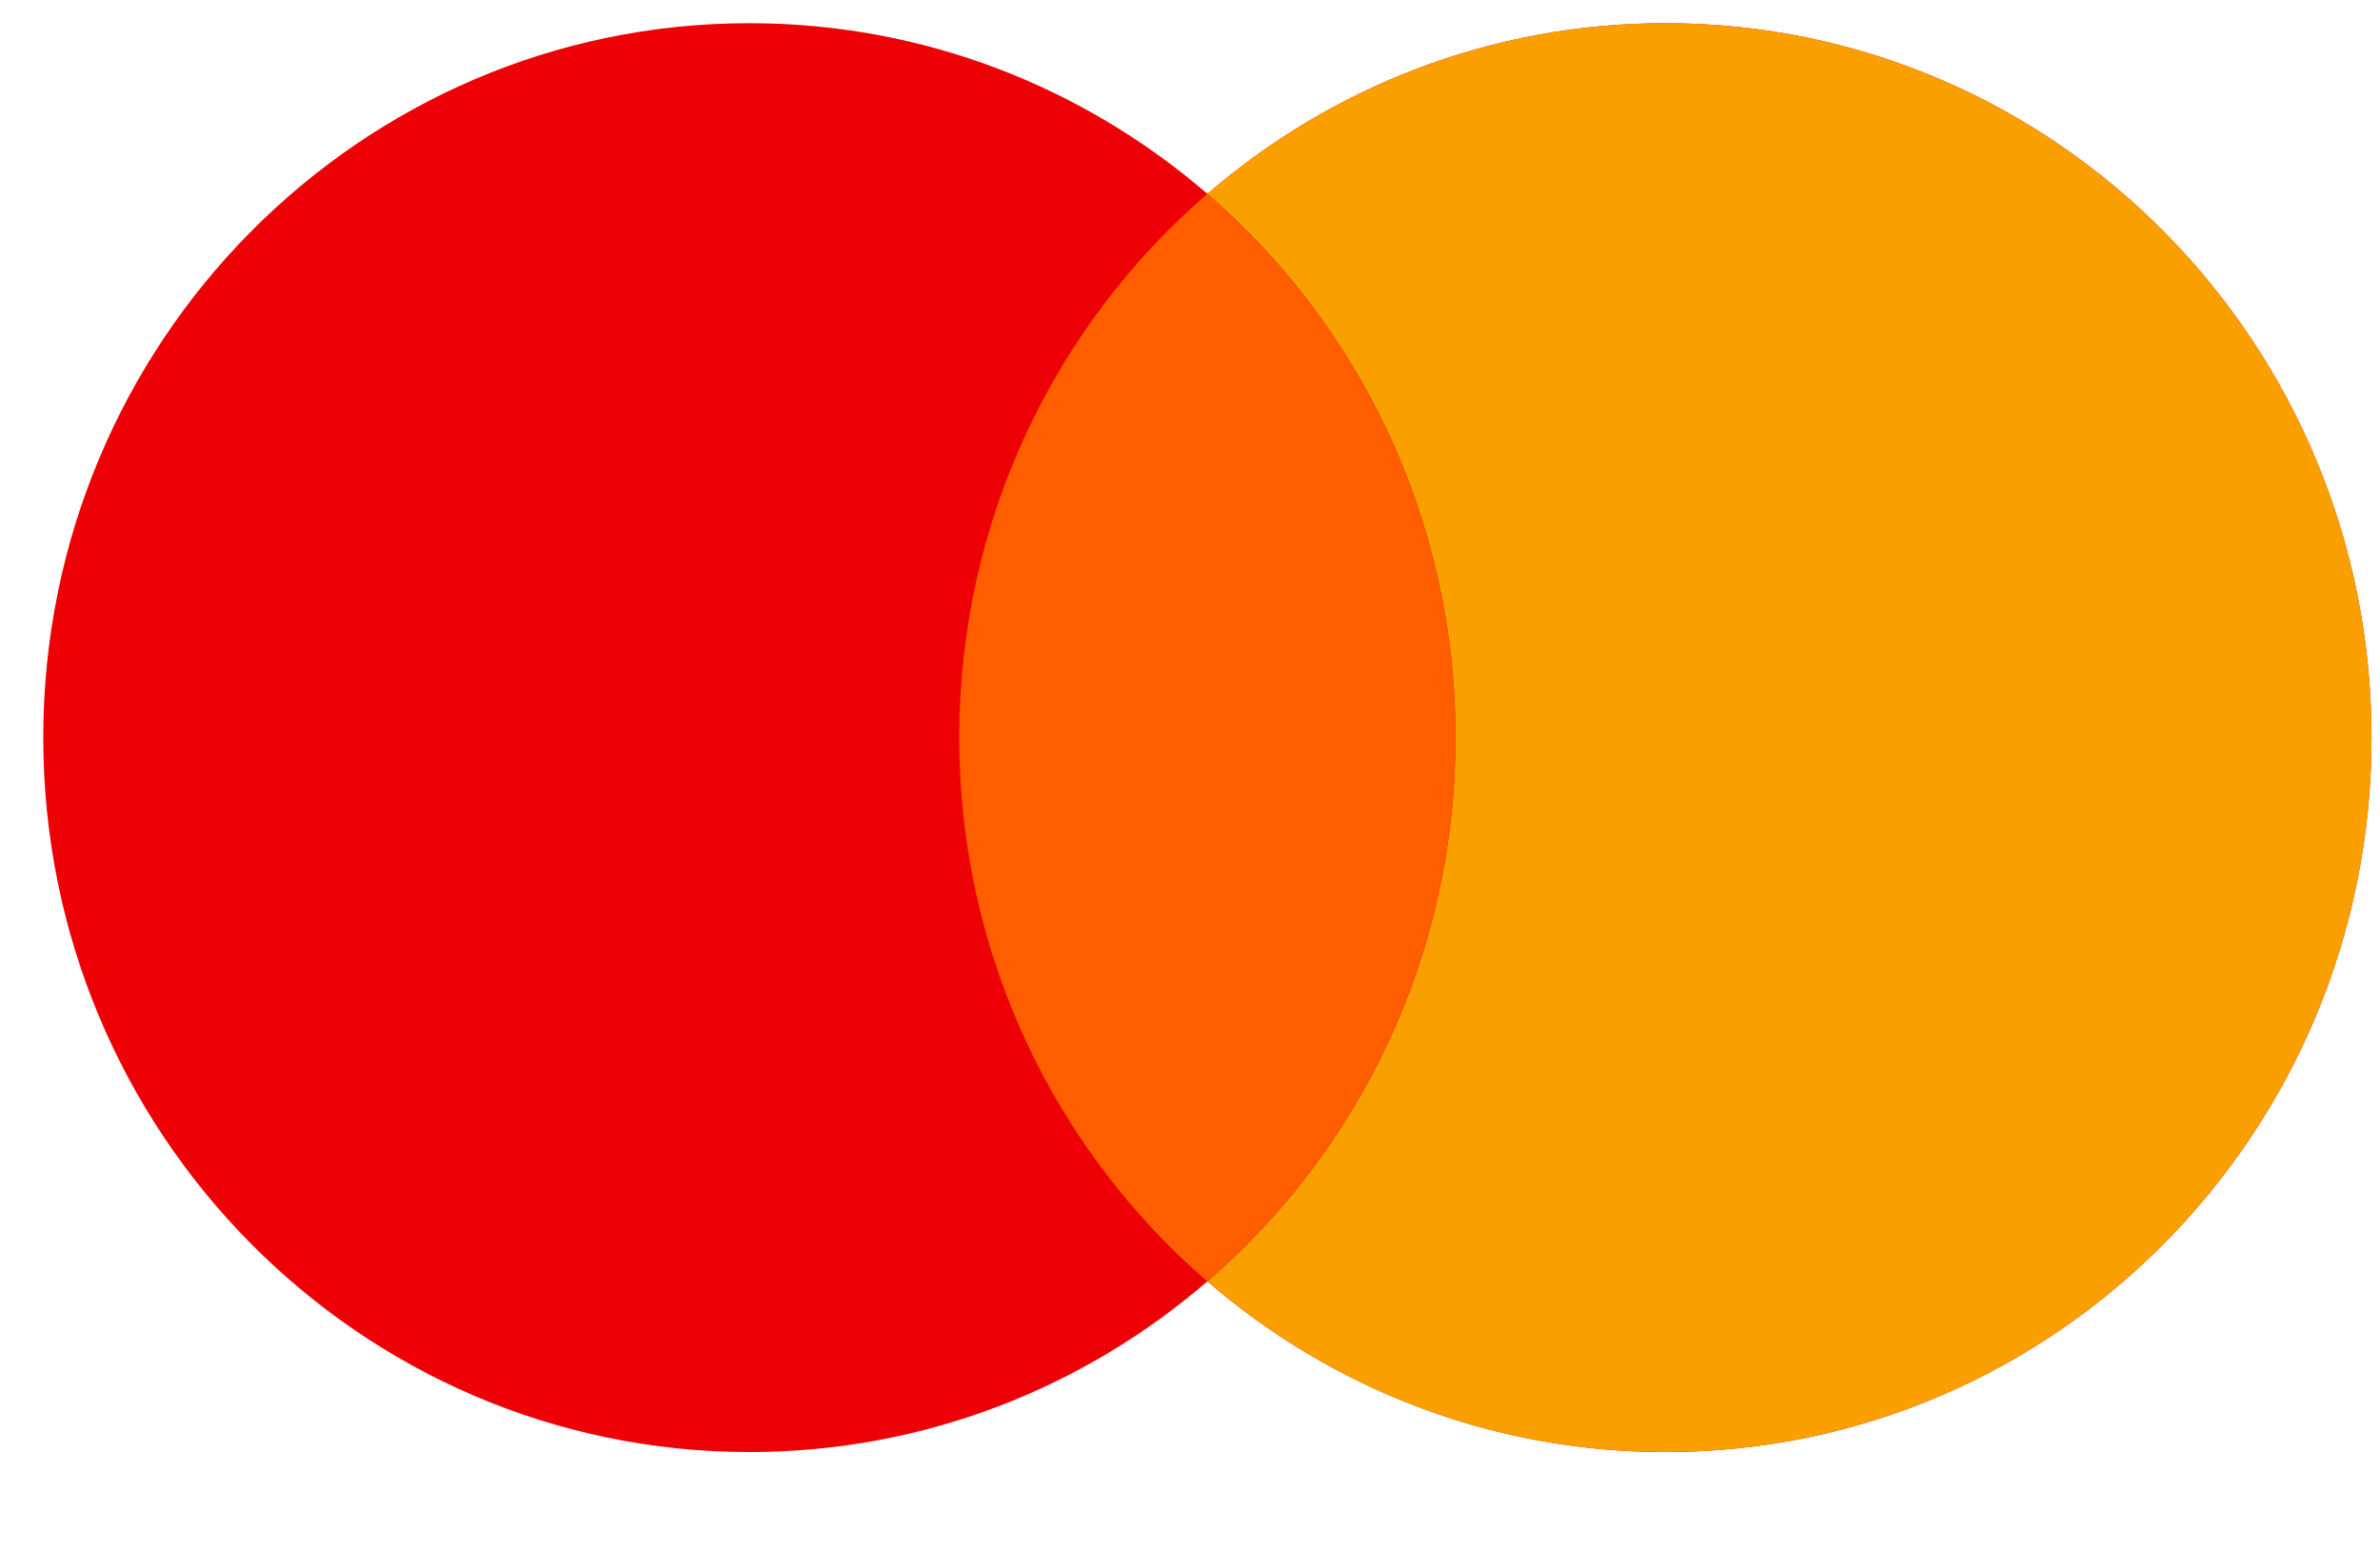
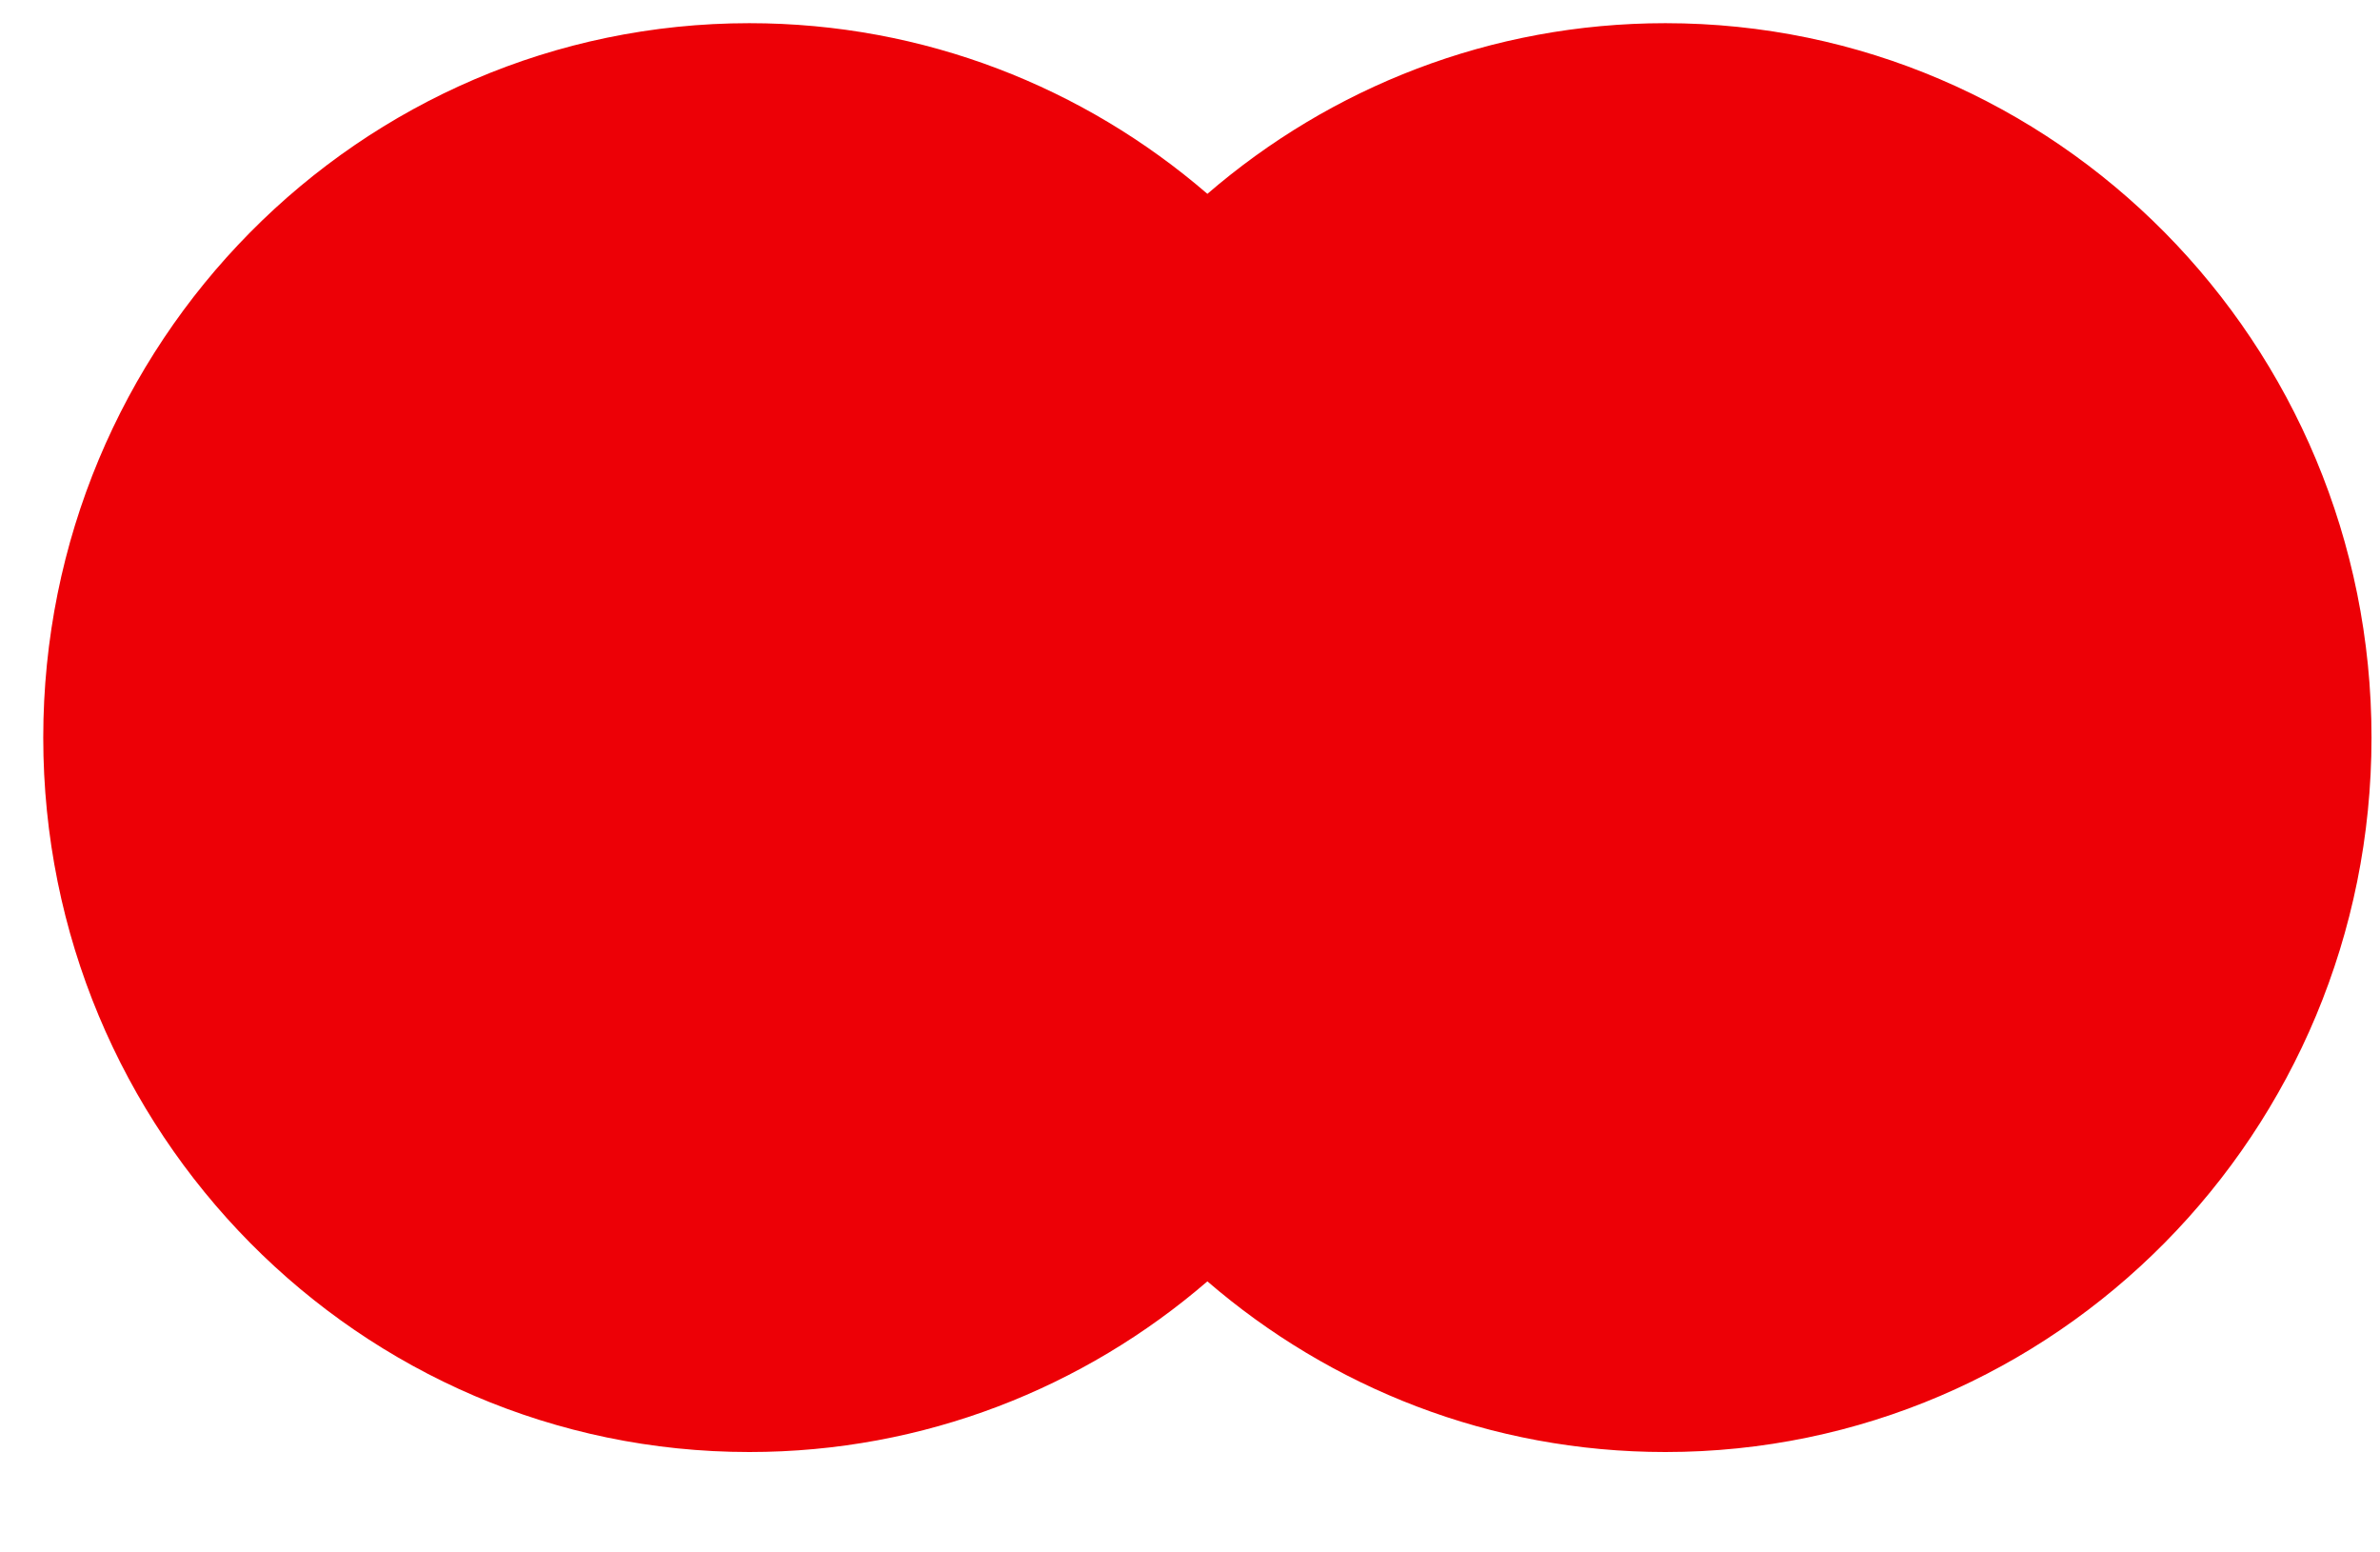
<svg xmlns="http://www.w3.org/2000/svg" width="23" height="15" viewBox="0 0 23 15" fill="none">
  <path fill-rule="evenodd" clip-rule="evenodd" d="M11.668 12.381C10.476 13.409 8.931 14.03 7.242 14.03C3.473 14.03 0.418 10.94 0.418 7.127C0.418 3.315 3.473 0.224 7.242 0.224C8.931 0.224 10.476 0.845 11.668 1.873C12.86 0.845 14.405 0.224 16.094 0.224C19.863 0.224 22.918 3.315 22.918 7.127C22.918 10.94 19.863 14.03 16.094 14.03C14.405 14.03 12.86 13.409 11.668 12.381Z" fill="#ED0006" />
-   <path fill-rule="evenodd" clip-rule="evenodd" d="M11.668 12.381C13.135 11.115 14.066 9.231 14.066 7.127C14.066 5.023 13.135 3.139 11.668 1.873C12.86 0.845 14.405 0.224 16.094 0.224C19.863 0.224 22.918 3.315 22.918 7.127C22.918 10.94 19.863 14.03 16.094 14.03C14.405 14.03 12.86 13.409 11.668 12.381Z" fill="#F9A000" />
-   <path fill-rule="evenodd" clip-rule="evenodd" d="M11.667 12.381C13.134 11.115 14.065 9.231 14.065 7.127C14.065 5.023 13.134 3.139 11.667 1.873C10.2 3.139 9.27 5.023 9.27 7.127C9.27 9.231 10.2 11.115 11.667 12.381Z" fill="#FF5E00" />
</svg>